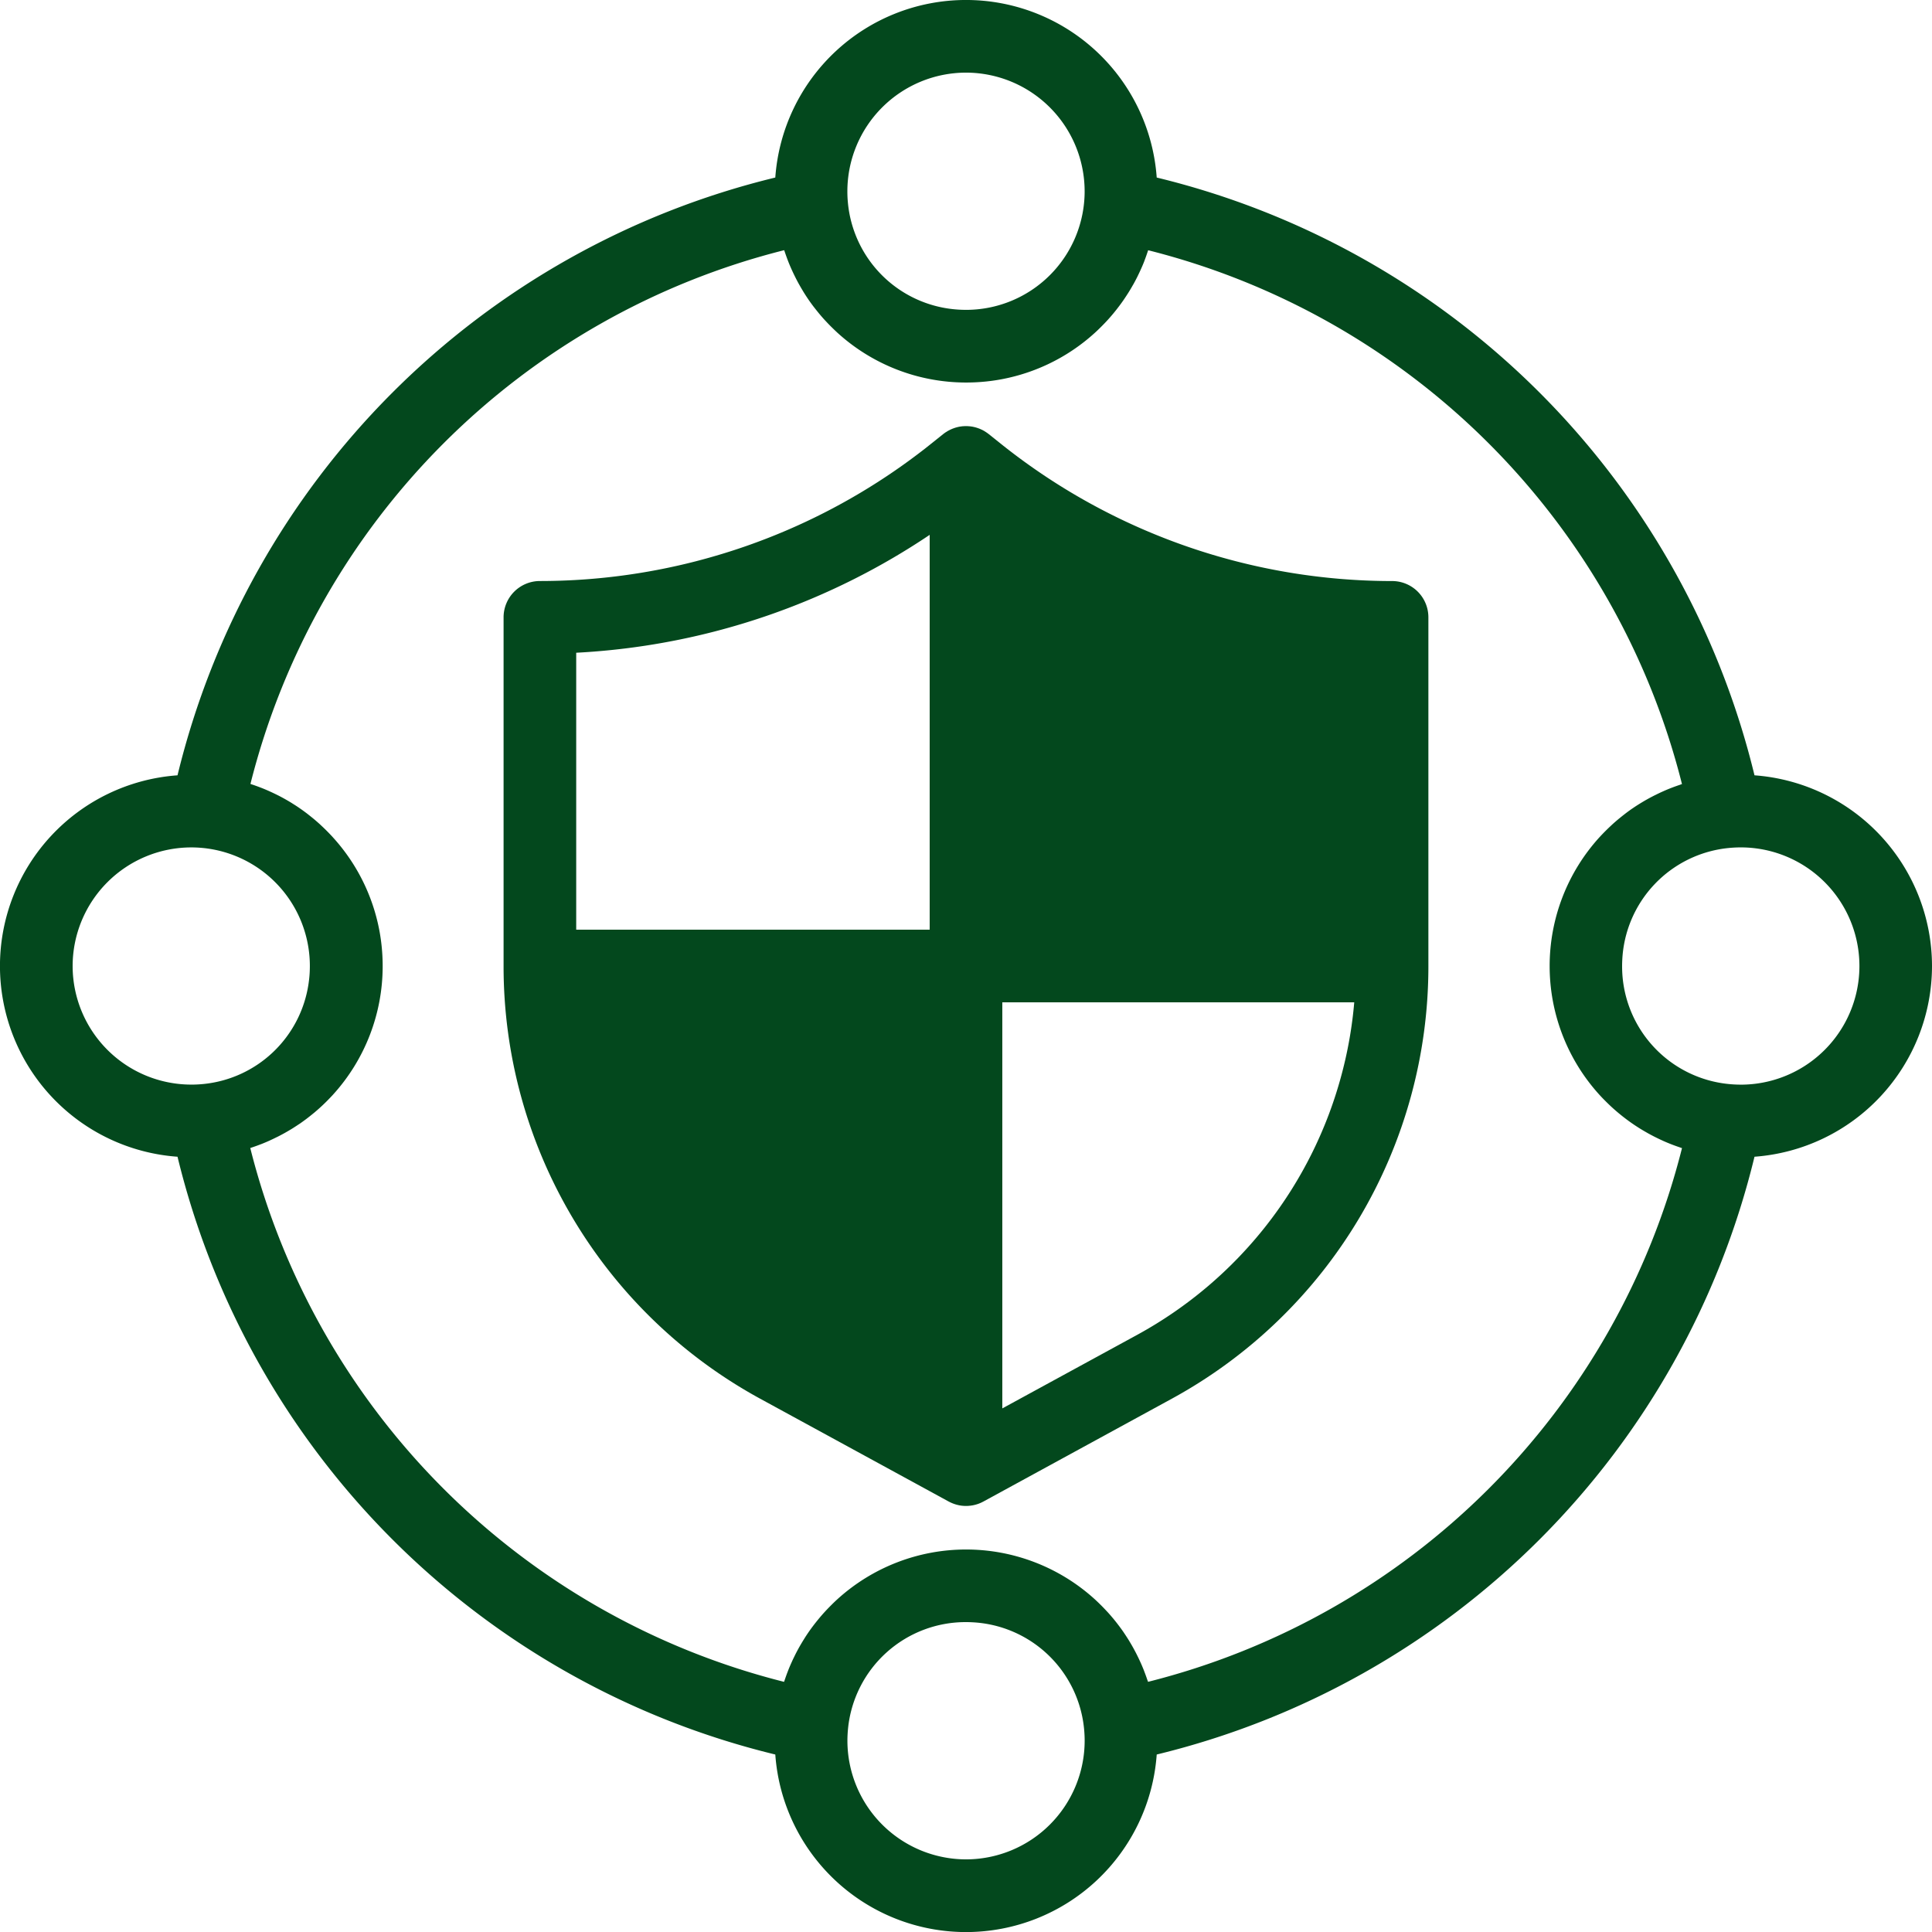
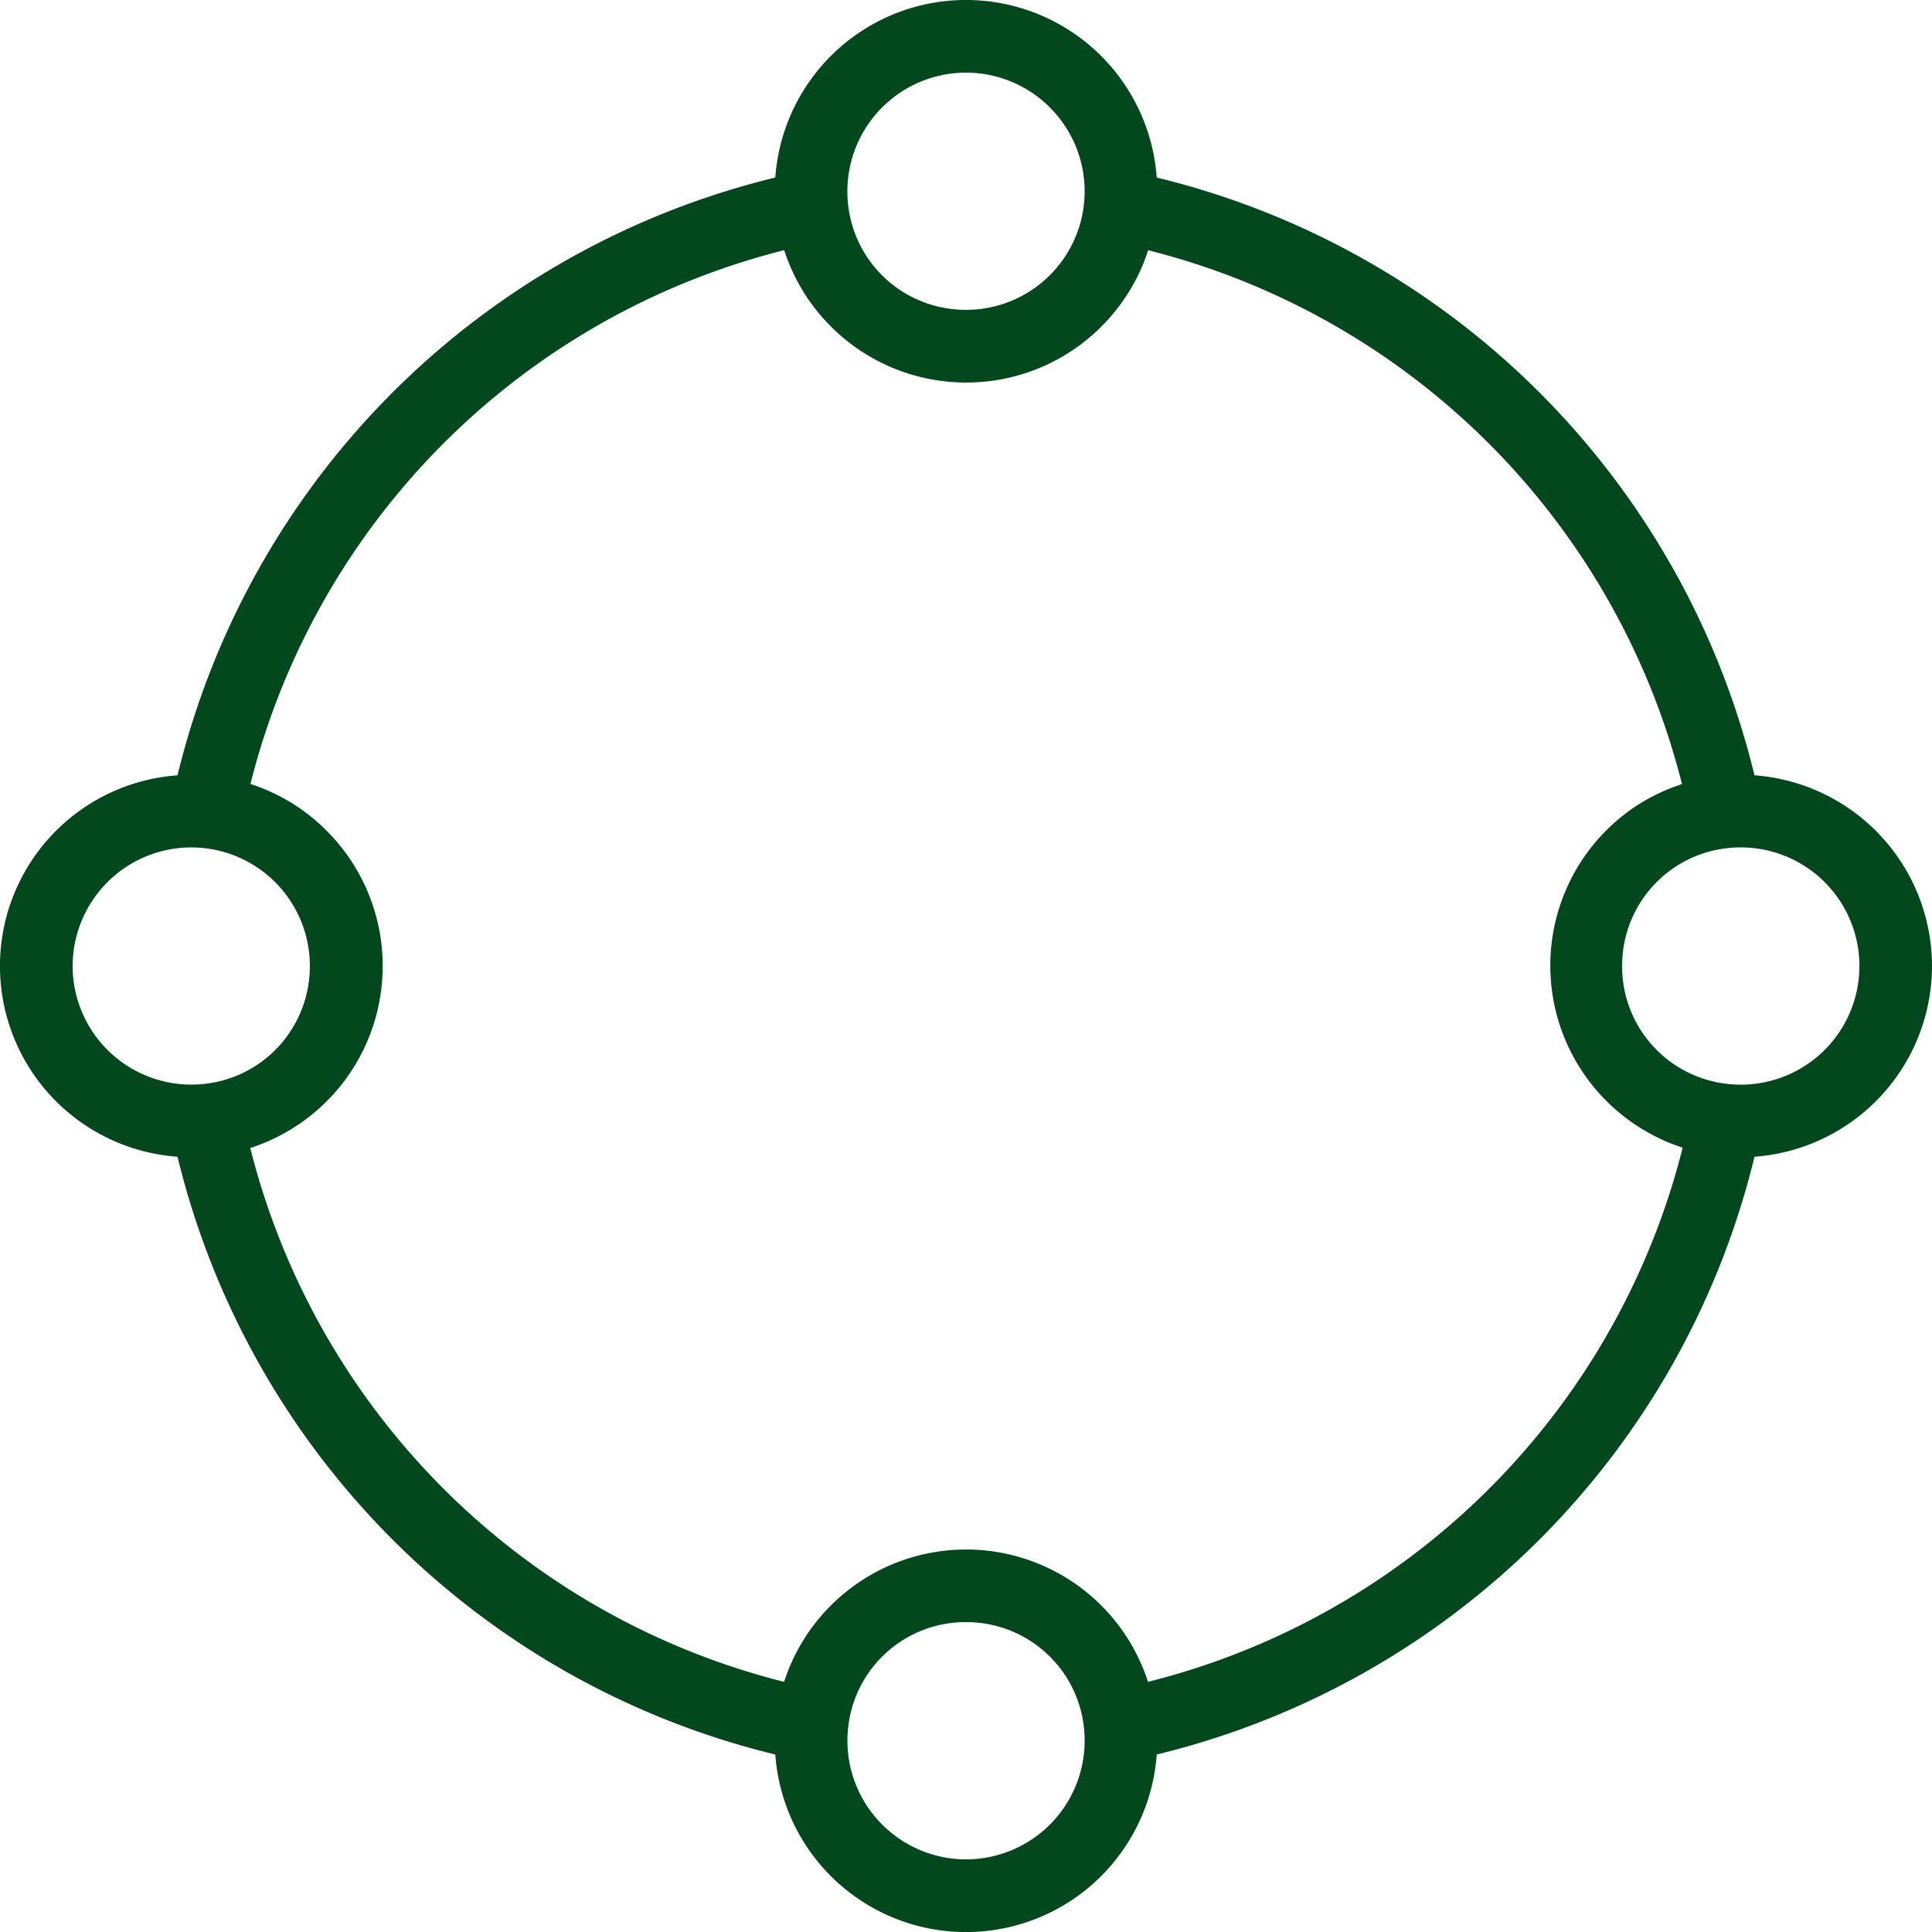
<svg xmlns="http://www.w3.org/2000/svg" width="293.192" height="293.192" viewBox="0 0 293.192 293.192">
  <g id="Group_147" data-name="Group 147" transform="translate(-10801.521 -6452.404)">
    <g id="_34dddc0a3b065b81711d949e8acebf39" data-name="34dddc0a3b065b81711d949e8acebf39" transform="translate(10688.521 6339.404)">
-       <path id="Path_391" data-name="Path 391" d="M455.839,312.511a95.092,95.092,0,0,1-59.37-20.828l-1.852-1.481a.11.11,0,0,0-.026-.018c-.055-.044-.114-.088-.173-.129s-.1-.07-.143-.1-.11-.07-.165-.107-.114-.073-.169-.107-.1-.055-.154-.085-.129-.07-.195-.1c-.011,0-.018-.011-.029-.015l-.125-.055c-.066-.029-.132-.062-.2-.088s-.11-.04-.169-.062-.129-.048-.195-.07l-.184-.055c-.062-.018-.125-.037-.184-.051l-.195-.044c-.059-.011-.121-.026-.18-.037s-.132-.022-.2-.029-.121-.018-.18-.022-.132-.011-.2-.015L391.37,289c-.062,0-.129,0-.191,0h-.191l-.184.011c-.066,0-.132.007-.2.015l-.18.022c-.066.011-.132.018-.2.029s-.121.022-.18.037-.129.026-.195.044-.121.033-.184.051-.121.033-.184.055-.129.044-.195.07-.114.04-.169.062-.136.059-.2.088c-.04.018-.085.033-.125.055-.011,0-.018.011-.029.015-.066.033-.129.066-.195.1s-.1.055-.151.081-.114.07-.169.107-.11.07-.165.1-.1.07-.143.1-.118.085-.173.129c-.007.007-.018.011-.026.018l-2.73,2.179c-1.558,1.212-3.116,2.355-4.64,3.4a94.907,94.907,0,0,1-22.394,11.375c-2.5.878-5.1,1.668-7.723,2.348a95.065,95.065,0,0,1-23.746,3.016A5.513,5.513,0,0,0,321,318.023v52.962A74.745,74.745,0,0,0,359.949,436.6l28.588,15.593c.026.015.055.026.081.04.048.026.1.052.151.077s.118.055.176.081l.151.066c.062.026.121.048.184.07l.151.055c.063.022.129.04.191.059l.151.044c.066.018.132.033.2.048l.143.033c.07.015.143.026.213.037l.136.022c.081.011.158.018.239.022l.114.011q.176.011.353.011h0q.176,0,.353-.011l.118-.011.235-.022.14-.022.209-.033.151-.033c.066-.015.129-.029.195-.048l.158-.044.184-.055.158-.055c.059-.022.118-.044.176-.07l.158-.066c.059-.026.118-.051.173-.081s.1-.051.151-.077c.026-.015.055-.026.081-.04L422.4,436.6a74.738,74.738,0,0,0,38.945-65.612V318.023A5.5,5.5,0,0,0,455.839,312.511ZM332.022,323.39A106.047,106.047,0,0,0,353,320.172c2.928-.757,5.831-1.639,8.619-2.62A105.921,105.921,0,0,0,385.664,305.5v59.917H332.022Zm116.215,63.775a63.689,63.689,0,0,1-31.112,39.754l-20.439,11.147V376.441h53.407A63.093,63.093,0,0,1,448.237,387.165Z" transform="translate(-131.579 -111.333)" fill="#03481d" />
-       <path id="Path_392" data-name="Path 392" d="M406.193,259.6a29.054,29.054,0,0,0-26.938-28.941,123.261,123.261,0,0,0-90.717-90.717,29.015,29.015,0,0,0-57.882,0,123.261,123.261,0,0,0-90.717,90.717,29.015,29.015,0,0,0,0,57.882,123.261,123.261,0,0,0,90.717,90.717,29.015,29.015,0,0,0,57.882,0,123.261,123.261,0,0,0,90.717-90.717A29.054,29.054,0,0,0,406.193,259.6ZM259.6,124.022a18.023,18.023,0,0,1,18,18,17.993,17.993,0,0,1-18,18,18.586,18.586,0,0,1-2.572-.18A17.913,17.913,0,0,1,241.678,143.8a17.432,17.432,0,0,1-.085-1.778A18.023,18.023,0,0,1,259.6,124.022ZM124.022,259.6a18.023,18.023,0,0,1,18-18,17.993,17.993,0,0,1,18,18c0,.581-.026,1.157-.081,1.723-.029.323-.074.647-.118.963A17.913,17.913,0,0,1,143.8,277.511a17.432,17.432,0,0,1-1.778.084A18.017,18.017,0,0,1,124.022,259.6ZM259.6,395.17a18.023,18.023,0,0,1-18-18c0-.584.029-1.19.088-1.789A17.929,17.929,0,0,1,259.6,359.164c.29,0,.581.007.867.022a17.923,17.923,0,0,1,17.048,16.188c.059.61.088,1.212.088,1.8A18.022,18.022,0,0,1,259.6,395.17Zm27.622-26.942c-.029-.092-.062-.184-.1-.279s-.07-.206-.107-.309c-.11-.32-.228-.639-.349-.952-.022-.055-.04-.114-.062-.169q-.215-.546-.452-1.08c-.04-.092-.085-.184-.125-.276-.129-.283-.261-.566-.4-.841-.044-.088-.088-.18-.132-.268-.176-.349-.36-.691-.547-1.032-.033-.059-.07-.118-.1-.176-.162-.287-.331-.569-.5-.852-.059-.1-.118-.191-.176-.283q-.287-.452-.584-.893l-.066-.1c-.22-.323-.452-.639-.687-.955-.066-.085-.132-.173-.195-.257q-.287-.375-.584-.738c-.059-.074-.118-.147-.18-.217-.254-.3-.511-.6-.775-.889-.055-.062-.114-.121-.173-.184-.22-.235-.441-.47-.669-.7-.077-.077-.154-.158-.235-.235-.283-.283-.573-.559-.867-.83a29.038,29.038,0,0,0-39.1,0c-.3.272-.584.547-.867.83l-.235.235c-.228.231-.452.463-.672.7-.055.062-.114.121-.169.184-.265.29-.522.588-.775.889-.059.07-.118.143-.176.213-.2.246-.4.492-.592.742-.062.085-.129.165-.191.25q-.358.474-.694.959c-.018.026-.033.051-.051.077-.206.3-.408.61-.6.922l-.165.265q-.27.441-.529.893c-.026.044-.051.092-.077.136q-.292.524-.562,1.058c-.037.073-.073.147-.11.224-.147.3-.294.6-.43.908l-.1.22c-.165.371-.323.746-.47,1.124-.011.026-.018.051-.029.077-.136.349-.265.705-.389,1.062-.026.081-.055.158-.081.239-.033.1-.073.206-.107.309a111.615,111.615,0,0,1-81.006-81.01c.092-.029.18-.062.272-.092l.32-.11c.316-.11.628-.224.941-.345l.18-.066c.364-.143.72-.294,1.076-.452.1-.04.187-.085.279-.129q.424-.193.838-.4l.272-.132c.349-.176.691-.356,1.032-.547.059-.033.118-.07.176-.1.287-.162.573-.331.852-.5l.283-.176c.3-.191.6-.386.9-.588l.1-.062c.323-.224.639-.456.955-.691.085-.062.169-.129.254-.195.25-.191.5-.389.742-.588.073-.059.143-.118.217-.176.3-.253.6-.511.889-.775.062-.055.121-.114.184-.169.239-.22.47-.441.7-.669.077-.077.158-.154.235-.235.279-.283.558-.573.83-.867a28.991,28.991,0,0,0,7.565-19.554,29.5,29.5,0,0,0-.279-4.038,28.951,28.951,0,0,0-7.289-15.512.05.05,0,0,1-.011-.015c-.265-.29-.536-.573-.812-.852l-.242-.243c-.228-.224-.459-.445-.691-.661l-.191-.18c-.29-.265-.584-.518-.882-.772l-.228-.187c-.239-.195-.481-.386-.724-.577-.088-.07-.176-.136-.268-.206-.312-.235-.625-.463-.944-.683-.04-.029-.085-.055-.125-.085q-.424-.292-.86-.562c-.1-.062-.2-.129-.3-.191-.268-.165-.536-.323-.808-.478-.073-.04-.147-.085-.22-.125-.331-.184-.669-.364-1.007-.536l-.312-.154c-.257-.125-.518-.25-.775-.367-.11-.051-.22-.1-.331-.151-.345-.151-.691-.3-1.04-.437l-.261-.1c-.279-.107-.558-.209-.841-.309-.129-.044-.253-.088-.382-.129-.081-.026-.162-.055-.242-.085a111.569,111.569,0,0,1,81-81c.029.092.062.184.092.276s.07.209.107.312c.11.316.224.632.345.948.022.059.044.118.066.173q.215.546.452,1.08c.04.092.085.184.125.276.129.283.261.562.4.841.044.088.088.18.132.268.176.349.356.691.547,1.032.033.059.07.118.1.176.162.287.331.569.5.852l.176.287c.191.3.382.6.584.893.022.033.044.066.066.1.22.323.452.639.687.952.066.088.132.173.2.257.191.246.386.492.584.735.059.073.118.147.18.22.25.3.511.6.772.885.055.062.114.125.173.184.217.235.441.47.669.7.077.081.158.158.235.235.283.279.573.558.867.83a28.994,28.994,0,0,0,19.561,7.572,29.5,29.5,0,0,0,4.038-.279,28.951,28.951,0,0,0,15.512-7.289c.3-.272.584-.547.867-.83l.235-.235c.228-.231.452-.463.672-.7.055-.062.114-.121.169-.184.265-.29.522-.588.775-.889.062-.073.121-.147.18-.22.2-.243.393-.485.581-.735.066-.088.136-.173.2-.261q.353-.468.683-.948c.026-.04.051-.081.081-.121.195-.287.382-.577.569-.867.062-.1.125-.2.187-.3.165-.268.323-.536.478-.808.04-.074.084-.147.129-.22.184-.331.364-.665.533-1,.055-.107.107-.213.158-.32.125-.254.246-.511.364-.768.051-.114.1-.224.154-.338.151-.342.3-.687.434-1.032.037-.092.07-.184.1-.276.107-.276.206-.551.3-.827.044-.129.088-.261.132-.389.026-.081.055-.158.081-.239a111.619,111.619,0,0,1,81.01,81.01c-.092.029-.184.062-.276.1s-.209.07-.312.107c-.316.11-.632.224-.948.345l-.173.066q-.546.215-1.08.452l-.279.125q-.424.193-.838.4l-.272.132c-.345.176-.691.356-1.032.547l-.18.1c-.287.162-.57.331-.849.5l-.287.176c-.3.191-.6.382-.893.584l-.1.066c-.323.22-.639.452-.952.687-.088.066-.173.132-.257.2-.25.191-.492.386-.735.584-.074.059-.147.118-.22.18-.3.253-.6.511-.889.775-.062.055-.121.114-.184.173-.235.22-.47.441-.7.669-.077.077-.158.154-.235.235-.283.283-.558.573-.83.867a29.048,29.048,0,0,0,.007,39.1c.272.3.547.584.83.867l.235.235c.231.228.463.452.7.672.062.055.121.114.184.169.29.265.588.522.889.775l.213.176c.246.2.492.4.746.592.085.062.165.129.25.191.316.239.636.47.963.694.026.018.051.033.074.051.3.209.614.408.922.606.088.055.176.11.265.162.3.184.6.36.9.529l.132.077q.524.292,1.058.562l.22.11c.3.151.606.294.911.434l.217.1c.371.165.746.323,1.124.47l.073.029c.353.136.709.268,1.065.389.077.026.154.055.235.081.1.037.206.074.312.107A111.622,111.622,0,0,1,287.218,368.228ZM377.167,277.6c-.584,0-1.19-.029-1.789-.088A17.929,17.929,0,0,1,359.164,259.6c0-.29.007-.581.022-.867a17.923,17.923,0,0,1,16.188-17.048c.61-.059,1.212-.088,1.8-.088a18,18,0,1,1,0,36.006Z" transform="translate(0 0)" fill="#03481d" />
+       <path id="Path_392" data-name="Path 392" d="M406.193,259.6a29.054,29.054,0,0,0-26.938-28.941,123.261,123.261,0,0,0-90.717-90.717,29.015,29.015,0,0,0-57.882,0,123.261,123.261,0,0,0-90.717,90.717,29.015,29.015,0,0,0,0,57.882,123.261,123.261,0,0,0,90.717,90.717,29.015,29.015,0,0,0,57.882,0,123.261,123.261,0,0,0,90.717-90.717A29.054,29.054,0,0,0,406.193,259.6ZM259.6,124.022a18.023,18.023,0,0,1,18,18,17.993,17.993,0,0,1-18,18,18.586,18.586,0,0,1-2.572-.18A17.913,17.913,0,0,1,241.678,143.8a17.432,17.432,0,0,1-.085-1.778A18.023,18.023,0,0,1,259.6,124.022ZM124.022,259.6a18.023,18.023,0,0,1,18-18,17.993,17.993,0,0,1,18,18c0,.581-.026,1.157-.081,1.723-.029.323-.074.647-.118.963A17.913,17.913,0,0,1,143.8,277.511a17.432,17.432,0,0,1-1.778.084A18.017,18.017,0,0,1,124.022,259.6ZM259.6,395.17a18.023,18.023,0,0,1-18-18c0-.584.029-1.19.088-1.789A17.929,17.929,0,0,1,259.6,359.164c.29,0,.581.007.867.022a17.923,17.923,0,0,1,17.048,16.188c.059.61.088,1.212.088,1.8A18.022,18.022,0,0,1,259.6,395.17Zm27.622-26.942c-.029-.092-.062-.184-.1-.279s-.07-.206-.107-.309c-.11-.32-.228-.639-.349-.952-.022-.055-.04-.114-.062-.169q-.215-.546-.452-1.08c-.04-.092-.085-.184-.125-.276-.129-.283-.261-.566-.4-.841-.044-.088-.088-.18-.132-.268-.176-.349-.36-.691-.547-1.032-.033-.059-.07-.118-.1-.176-.162-.287-.331-.569-.5-.852-.059-.1-.118-.191-.176-.283q-.287-.452-.584-.893l-.066-.1c-.22-.323-.452-.639-.687-.955-.066-.085-.132-.173-.195-.257q-.287-.375-.584-.738c-.059-.074-.118-.147-.18-.217-.254-.3-.511-.6-.775-.889-.055-.062-.114-.121-.173-.184-.22-.235-.441-.47-.669-.7-.077-.077-.154-.158-.235-.235-.283-.283-.573-.559-.867-.83a29.038,29.038,0,0,0-39.1,0c-.3.272-.584.547-.867.83l-.235.235c-.228.231-.452.463-.672.7-.055.062-.114.121-.169.184-.265.29-.522.588-.775.889-.059.07-.118.143-.176.213-.2.246-.4.492-.592.742-.062.085-.129.165-.191.25q-.358.474-.694.959c-.018.026-.033.051-.051.077-.206.3-.408.61-.6.922l-.165.265q-.27.441-.529.893c-.026.044-.051.092-.077.136q-.292.524-.562,1.058c-.037.073-.073.147-.11.224-.147.3-.294.6-.43.908l-.1.22c-.165.371-.323.746-.47,1.124-.011.026-.018.051-.029.077-.136.349-.265.705-.389,1.062-.026.081-.055.158-.081.239-.033.1-.073.206-.107.309a111.615,111.615,0,0,1-81.006-81.01c.092-.029.18-.062.272-.092l.32-.11c.316-.11.628-.224.941-.345l.18-.066c.364-.143.72-.294,1.076-.452.1-.04.187-.085.279-.129q.424-.193.838-.4l.272-.132c.349-.176.691-.356,1.032-.547.059-.033.118-.07.176-.1.287-.162.573-.331.852-.5l.283-.176c.3-.191.6-.386.9-.588l.1-.062c.323-.224.639-.456.955-.691.085-.062.169-.129.254-.195.25-.191.5-.389.742-.588.073-.059.143-.118.217-.176.3-.253.6-.511.889-.775.062-.055.121-.114.184-.169.239-.22.47-.441.7-.669.077-.077.158-.154.235-.235.279-.283.558-.573.83-.867a28.991,28.991,0,0,0,7.565-19.554,29.5,29.5,0,0,0-.279-4.038,28.951,28.951,0,0,0-7.289-15.512.05.05,0,0,1-.011-.015c-.265-.29-.536-.573-.812-.852l-.242-.243c-.228-.224-.459-.445-.691-.661l-.191-.18c-.29-.265-.584-.518-.882-.772l-.228-.187c-.239-.195-.481-.386-.724-.577-.088-.07-.176-.136-.268-.206-.312-.235-.625-.463-.944-.683-.04-.029-.085-.055-.125-.085q-.424-.292-.86-.562c-.1-.062-.2-.129-.3-.191-.268-.165-.536-.323-.808-.478-.073-.04-.147-.085-.22-.125-.331-.184-.669-.364-1.007-.536l-.312-.154c-.257-.125-.518-.25-.775-.367-.11-.051-.22-.1-.331-.151-.345-.151-.691-.3-1.04-.437l-.261-.1c-.279-.107-.558-.209-.841-.309-.129-.044-.253-.088-.382-.129-.081-.026-.162-.055-.242-.085a111.569,111.569,0,0,1,81-81c.029.092.062.184.092.276s.07.209.107.312c.11.316.224.632.345.948.022.059.044.118.066.173q.215.546.452,1.08c.04.092.085.184.125.276.129.283.261.562.4.841.044.088.088.18.132.268.176.349.356.691.547,1.032.033.059.07.118.1.176.162.287.331.569.5.852l.176.287c.191.3.382.6.584.893.022.033.044.066.066.1.22.323.452.639.687.952.066.088.132.173.2.257.191.246.386.492.584.735.059.073.118.147.18.22.25.3.511.6.772.885.055.062.114.125.173.184.217.235.441.47.669.7.077.081.158.158.235.235.283.279.573.558.867.83a28.994,28.994,0,0,0,19.561,7.572,29.5,29.5,0,0,0,4.038-.279,28.951,28.951,0,0,0,15.512-7.289c.3-.272.584-.547.867-.83l.235-.235c.228-.231.452-.463.672-.7.055-.062.114-.121.169-.184.265-.29.522-.588.775-.889.062-.073.121-.147.18-.22.2-.243.393-.485.581-.735.066-.088.136-.173.2-.261q.353-.468.683-.948c.026-.04.051-.081.081-.121.195-.287.382-.577.569-.867.062-.1.125-.2.187-.3.165-.268.323-.536.478-.808.04-.074.084-.147.129-.22.184-.331.364-.665.533-1,.055-.107.107-.213.158-.32.125-.254.246-.511.364-.768.051-.114.1-.224.154-.338.151-.342.3-.687.434-1.032.037-.092.07-.184.1-.276.107-.276.206-.551.3-.827.044-.129.088-.261.132-.389.026-.081.055-.158.081-.239a111.619,111.619,0,0,1,81.01,81.01c-.092.029-.184.062-.276.1s-.209.07-.312.107c-.316.11-.632.224-.948.345l-.173.066q-.546.215-1.08.452l-.279.125q-.424.193-.838.4l-.272.132c-.345.176-.691.356-1.032.547l-.18.1c-.287.162-.57.331-.849.5l-.287.176c-.3.191-.6.382-.893.584c-.323.22-.639.452-.952.687-.088.066-.173.132-.257.2-.25.191-.492.386-.735.584-.074.059-.147.118-.22.18-.3.253-.6.511-.889.775-.062.055-.121.114-.184.173-.235.22-.47.441-.7.669-.077.077-.158.154-.235.235-.283.283-.558.573-.83.867a29.048,29.048,0,0,0,.007,39.1c.272.3.547.584.83.867l.235.235c.231.228.463.452.7.672.062.055.121.114.184.169.29.265.588.522.889.775l.213.176c.246.2.492.4.746.592.085.062.165.129.25.191.316.239.636.47.963.694.026.018.051.033.074.051.3.209.614.408.922.606.088.055.176.11.265.162.3.184.6.36.9.529l.132.077q.524.292,1.058.562l.22.11c.3.151.606.294.911.434l.217.1c.371.165.746.323,1.124.47l.073.029c.353.136.709.268,1.065.389.077.026.154.055.235.081.1.037.206.074.312.107A111.622,111.622,0,0,1,287.218,368.228ZM377.167,277.6c-.584,0-1.19-.029-1.789-.088A17.929,17.929,0,0,1,359.164,259.6c0-.29.007-.581.022-.867a17.923,17.923,0,0,1,16.188-17.048c.61-.059,1.212-.088,1.8-.088a18,18,0,1,1,0,36.006Z" transform="translate(0 0)" fill="#03481d" />
    </g>
  </g>
</svg>